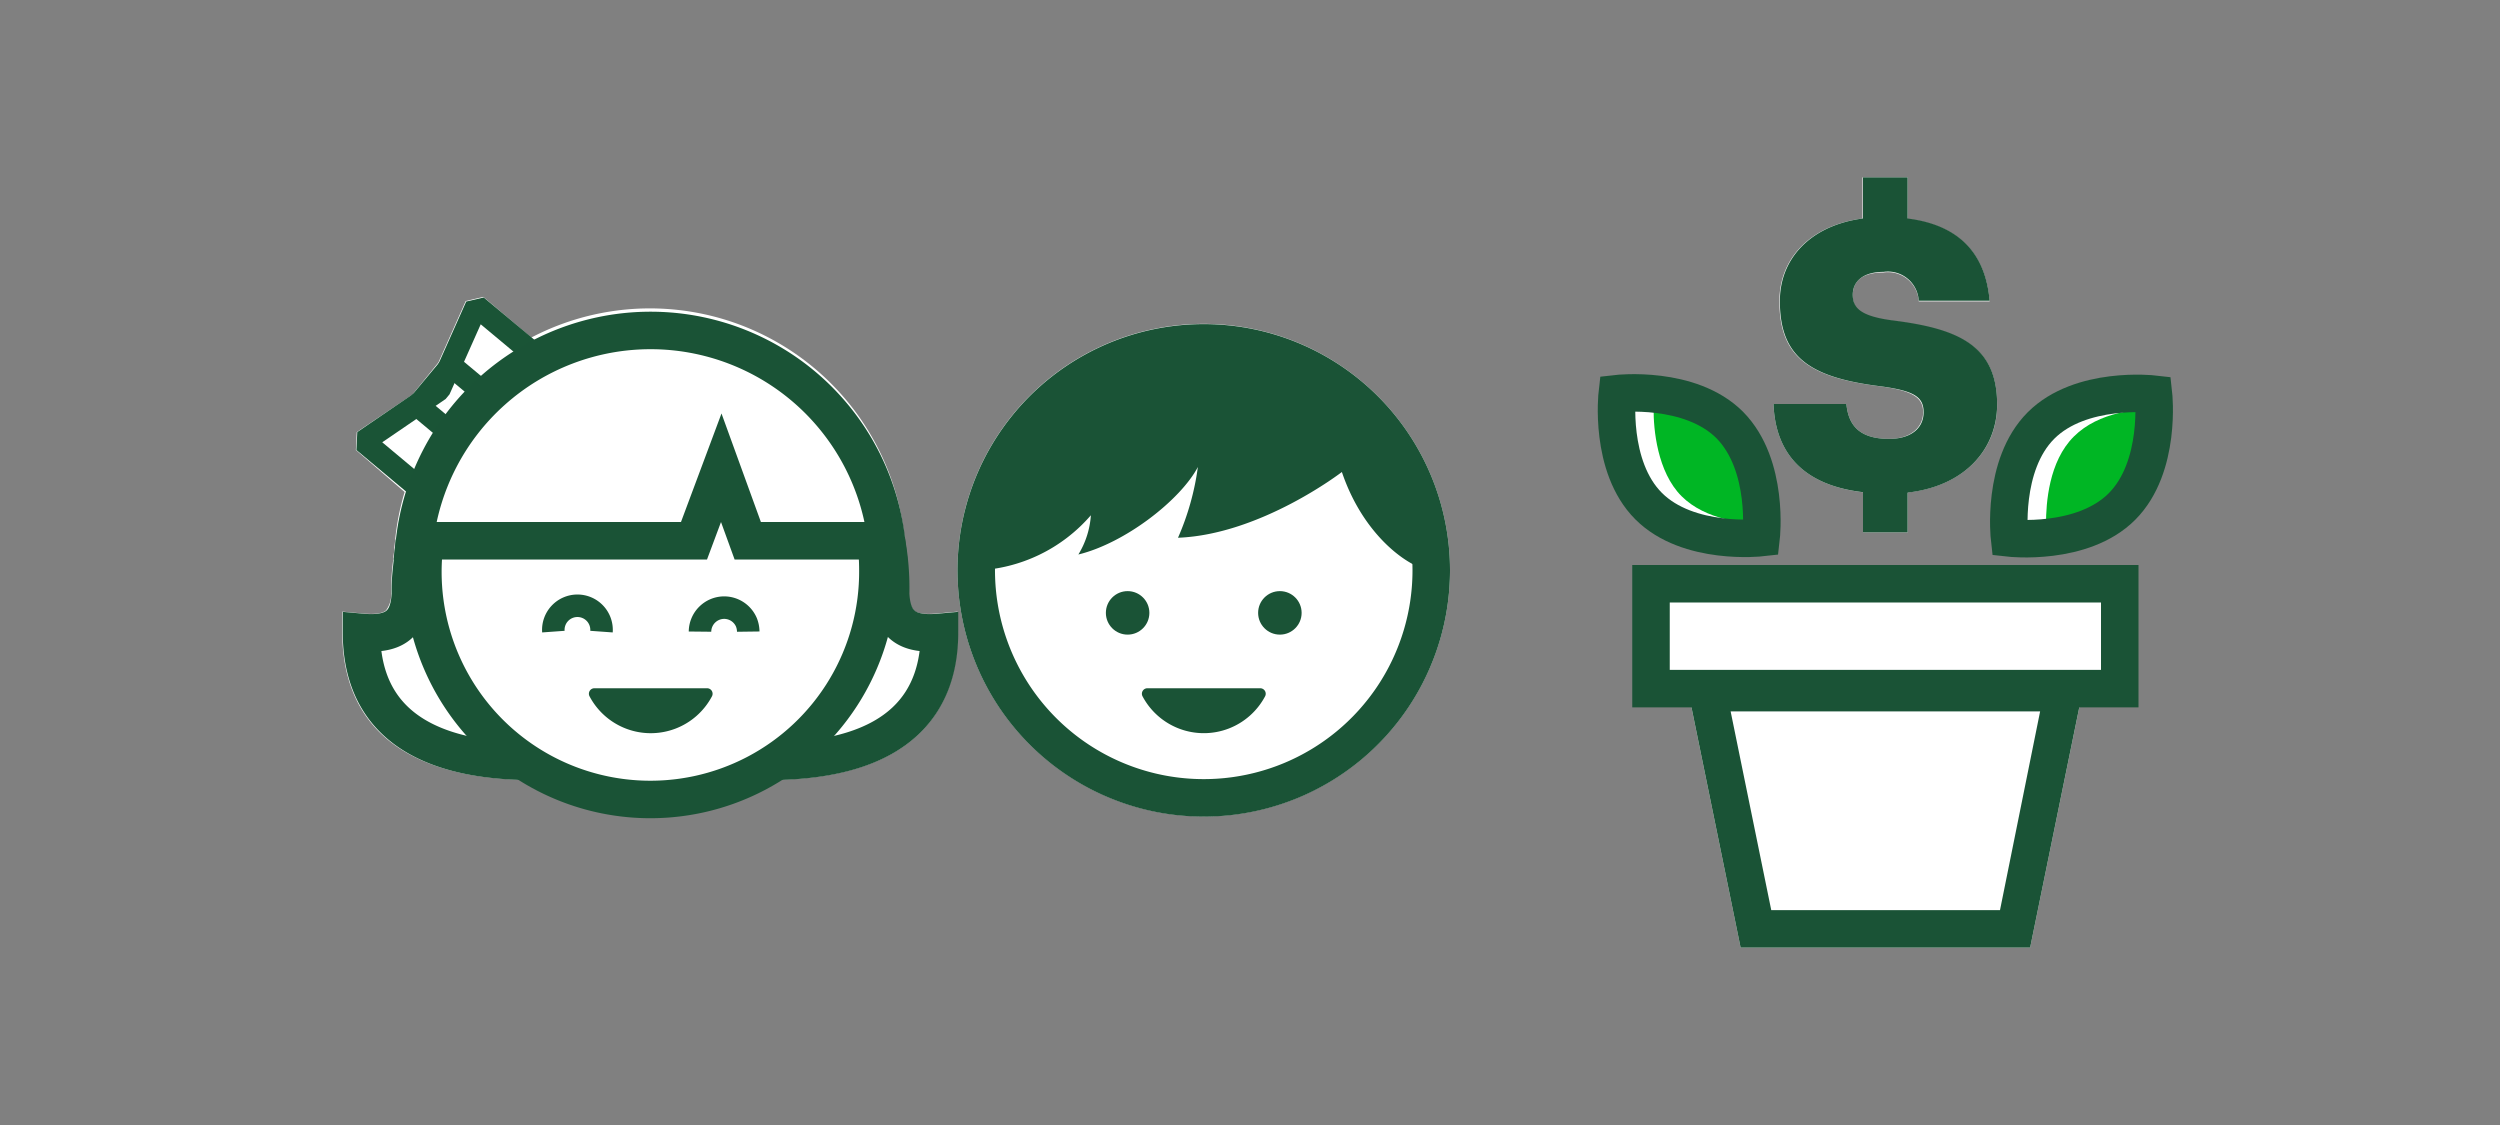
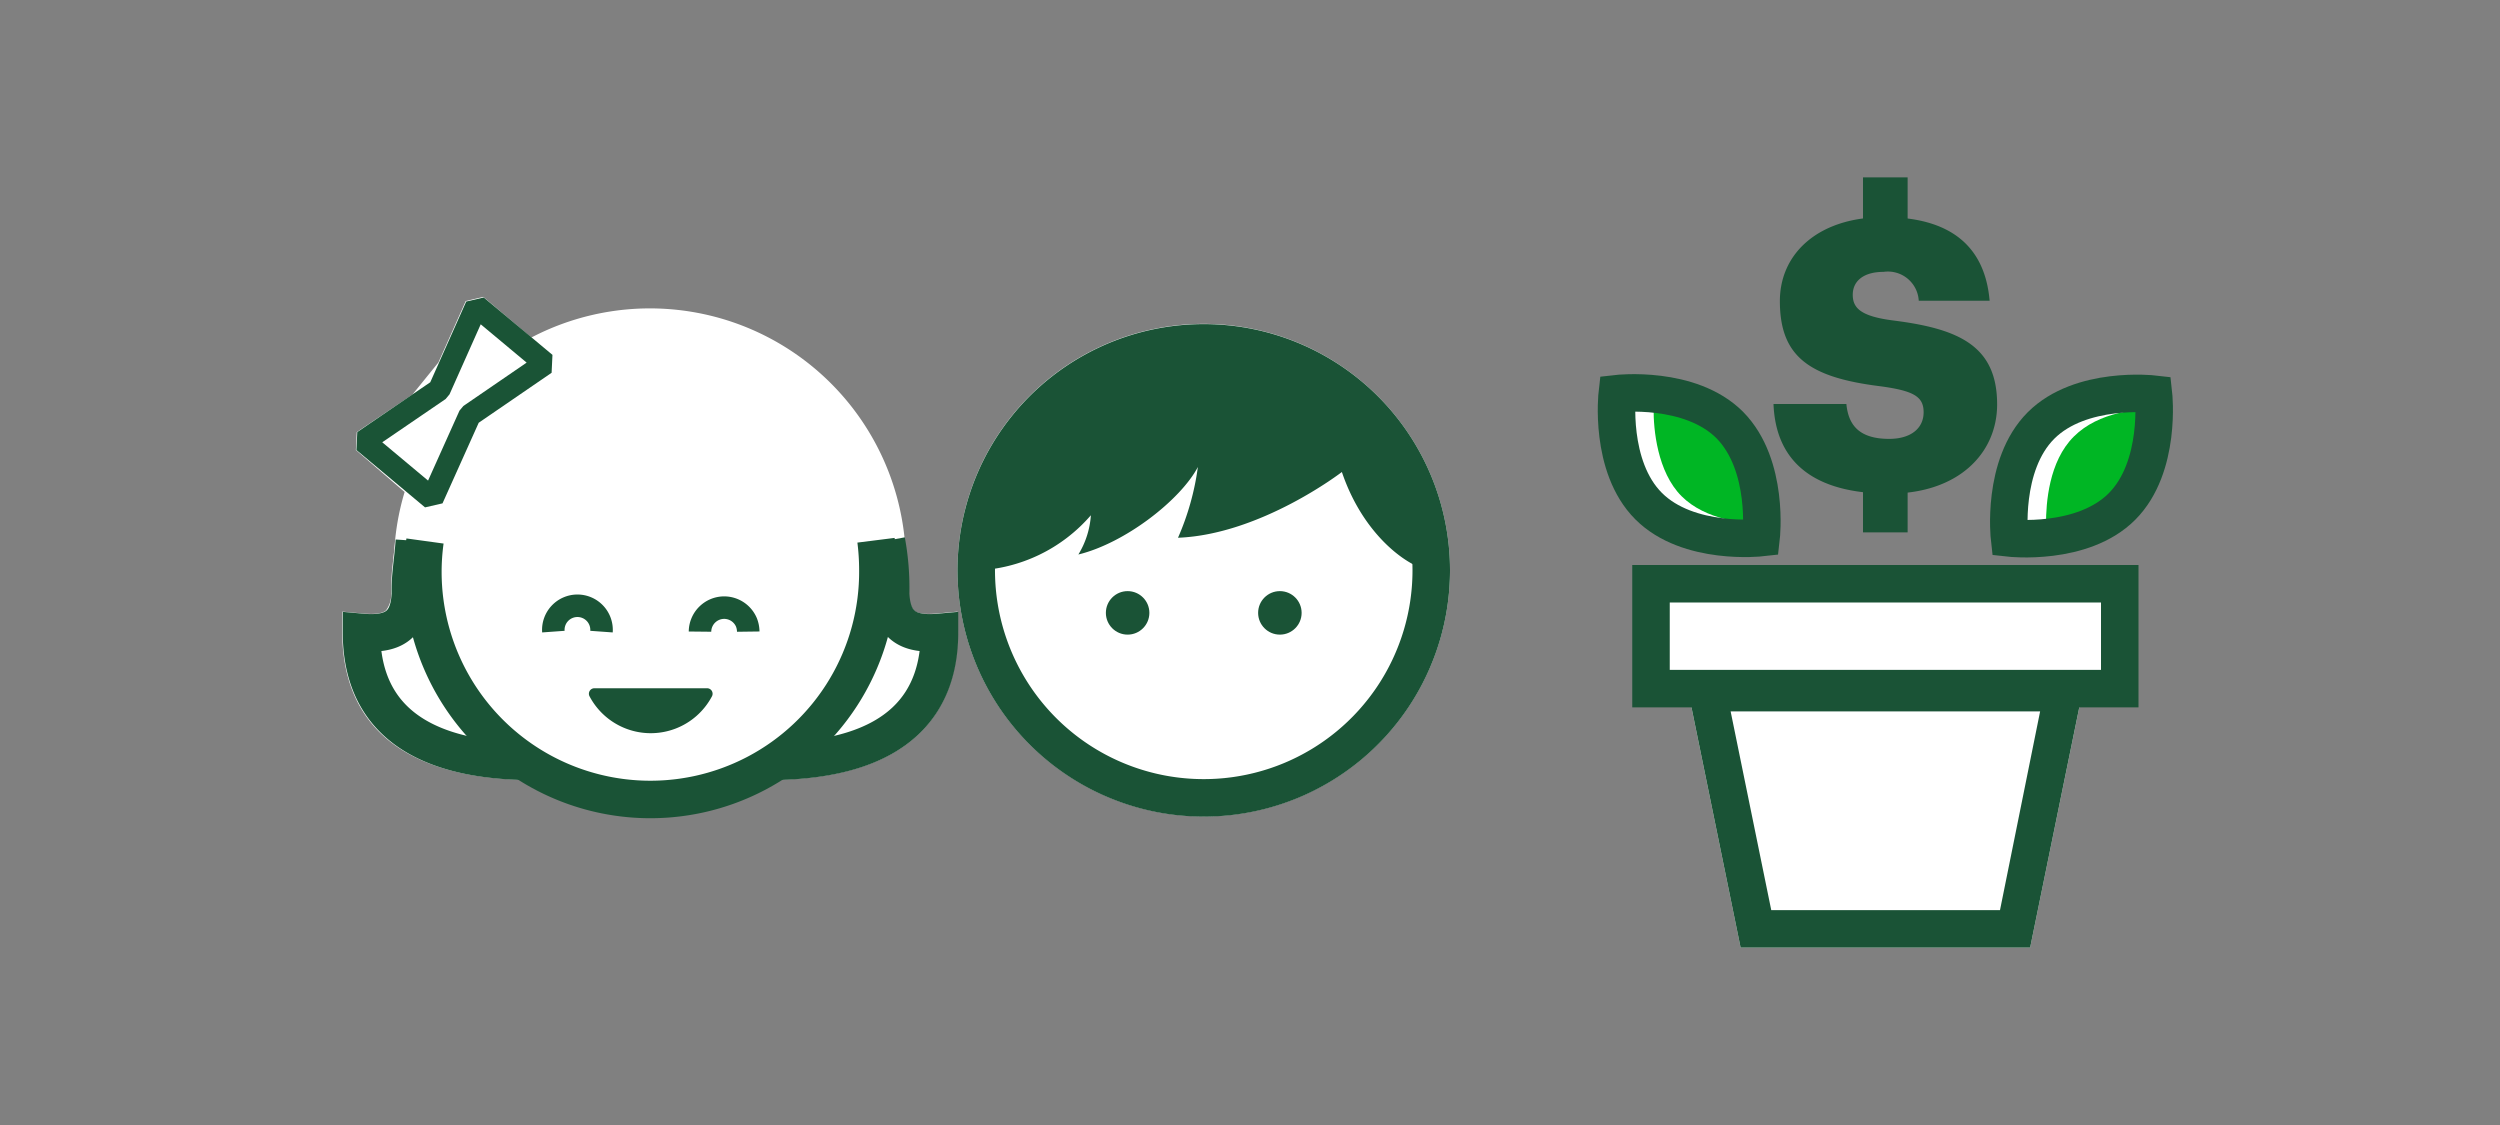
<svg xmlns="http://www.w3.org/2000/svg" id="LINE_ART_STROKE" data-name="LINE ART / STROKE" viewBox="0 0 200 90">
  <rect x="0" y="0" width="200" height="90" fill="#808080" stroke="none" />
  <defs>
    <style>.cls-1{fill:#fff;}.cls-2,.cls-3,.cls-4,.cls-7{fill:none;}.cls-2,.cls-3{stroke:#1a5436;stroke-width:1.8px;}.cls-2{stroke-linejoin:bevel;}.cls-3,.cls-4,.cls-7{stroke-miterlimit:10;}.cls-4,.cls-7{stroke:#1a5336;stroke-width:3px;}.cls-5{fill:#1a5336;}.cls-6{fill:#00b624;}.cls-7{stroke-linecap:square;}</style>
  </defs>
  <title>financialLiteracyForKids_smp_200x90</title>
  <path class="cls-1" d="M116,45.61a19.7,19.7,0,1,1-19.7-19.7A19.73,19.73,0,0,1,116,45.61Z" />
  <path class="cls-1" d="M76.61,48.93v1.65c0,5.25-2.52,11.49-14.33,11.8a19.5,19.5,0,0,1-20.56,0c-11.81-.32-14.34-6.55-14.34-11.8V48.93l1.64.15c1.18.11,1.66-.07,1.86-.25a2.11,2.11,0,0,0,.41-1.37,18.56,18.56,0,0,1,.17-2.7c0-.23.05-.48.08-.72V44c0-.26.05-.53.07-.81h0v0a20.14,20.14,0,0,1,.76-3.83L28.47,36l.07-1.43,4.45-3L35.07,29l2.19-4.92,1.4-.33L42.51,27A20.48,20.48,0,0,1,72.37,43.09l0,.22a21.91,21.91,0,0,1,.31,4.15,2.17,2.17,0,0,0,.41,1.37c.2.18.68.36,1.86.25Z" />
  <polygon class="cls-2" points="43.62 29.08 37.58 33.22 34.58 39.9 29.09 35.31 35.14 31.18 38.12 24.49 43.62 29.08" />
-   <rect class="cls-3" x="34.28" y="30.12" width="4.16" height="4.16" transform="translate(-11.66 39.47) rotate(-50.15)" />
  <path class="cls-1" d="M33.15,43.26c-.11,1.64-.36,2.86-.32,4.23-.1,2.6-1.46,3.32-3.91,3.1,0,5.17,2.71,10.32,13.78,10.32h0c2.73.15,5.9,0,9.35,0s6.62.13,9.34,0h0c11.06,0,13.77-5.15,13.77-10.32-2.44.22-3.8-.5-3.91-3.1a20.56,20.56,0,0,0-.34-4.23" />
  <path class="cls-4" d="M33.15,43.26c-.11,1.64-.36,2.86-.32,4.23-.1,2.6-1.46,3.32-3.91,3.1,0,5.17,2.71,10.32,13.78,10.32h0c2.73.15,5.9,0,9.35,0s6.62.13,9.34,0h0c11.06,0,13.77-5.15,13.77-10.32-2.44.22-3.8-.5-3.91-3.1a20.56,20.56,0,0,0-.34-4.23" />
  <path class="cls-4" d="M114.5,45.62A18.2,18.2,0,1,1,96.3,27.43,18.2,18.2,0,0,1,114.5,45.62Z" />
  <path class="cls-1" d="M70.08,43.22a19.09,19.09,0,0,1,.15,2.4A18.2,18.2,0,1,1,34,43.28" />
  <path class="cls-4" d="M70.08,43.22a19.09,19.09,0,0,1,.15,2.4A18.2,18.2,0,1,1,34,43.28" />
  <path class="cls-5" d="M114.5,45.62c-1.33,0-5.29-2.36-7.15-7.86,0,0-6.48,5-13.11,5.26a21,21,0,0,0,1.59-5.66c-1.4,2.65-5.83,6.09-9.56,7a6.9,6.9,0,0,0,1-3.14,12.77,12.77,0,0,1-9.17,4.42,18.2,18.2,0,0,1,36.39,0Z" />
  <circle class="cls-5" cx="90.21" cy="49.03" r="1.74" />
  <circle class="cls-5" cx="102.39" cy="49.03" r="1.74" />
-   <path class="cls-5" d="M100.81,55.06a.44.44,0,0,1,.4.64,5.55,5.55,0,0,1-9.81,0,.44.44,0,0,1,.39-.64Z" />
  <path class="cls-5" d="M56.57,55.06a.44.44,0,0,1,.39.64,5.54,5.54,0,0,1-9.8,0,.44.44,0,0,1,.39-.64Z" />
  <path class="cls-3" d="M44.27,50.53a1.93,1.93,0,1,1,3.85,0" />
  <path class="cls-3" d="M56,50.53a1.94,1.94,0,0,1,1.93-1.92,1.94,1.94,0,0,1,1.78,1.17,2.09,2.09,0,0,1,.15.75" />
-   <path class="cls-1" d="M70.92,43.26a19,19,0,0,0-37.75,0H55.52l2.18-5.84,2.12,5.84Z" />
-   <path class="cls-4" d="M70.92,43.26a19,19,0,0,0-37.75,0H55.52l2.18-5.84,2.12,5.84Z" />
  <path class="cls-1" d="M172.94,32.66h-.6c0-.7-.06-1.14-.06-1.14s-5.82-.67-9,2.51-2.52,9-2.52,9,5.82.66,9-2.52l.17-.19a5.89,5.89,0,0,0,.77-.65C172.72,37.69,173,34.33,172.94,32.66Z" />
-   <path class="cls-1" d="M151.13,35.11c-2.55,0-3.27-1.26-3.42-2.79h-5.83c.16,4.07,2.54,6.51,7.16,7.06v3.21h3.58V39.4c4.58-.53,7.15-3.49,7.15-7,0-4.75-3.09-6-8.22-6.7-2.67-.33-3.33-.87-3.33-2.07s.84-1.83,2.46-1.83a2.47,2.47,0,0,1,2.82,2.31h5.67c-.34-3.94-2.58-6.08-6.55-6.58V14.19H149v3.29c-4.14.55-6.65,3.15-6.65,6.61,0,4.47,2.38,6.12,8.11,6.82,2.58.36,3.39.9,3.39,2.07S152.9,35.11,151.13,35.11Z" />
  <path class="cls-1" d="M140.9,43.05s0-.45,0-1.14h.6c0-1.67-.21-5-2.22-7a5.31,5.31,0,0,0-.78-.64l-.17-.2c-3.18-3.18-9-2.51-9-2.51s-.67,5.82,2.51,9S140.9,43.05,140.9,43.05Z" />
  <polygon class="cls-1" points="132.08 55.09 135.01 55.09 139.25 75.81 162.41 75.81 166.65 55.09 169.58 55.09 169.58 46.7 132.08 46.7 132.08 55.09" />
  <path class="cls-6" d="M141.38,41.92c-1.73,0-4.92-.29-6.86-2.23s-2.25-5.37-2.23-7h.18c1.73,0,4.92.29,6.86,2.22s2.24,5.37,2.22,7Z" />
  <path class="cls-6" d="M163.68,41.92c0-1.67.22-5,2.23-7s5.12-2.22,6.85-2.22h.18c0,1.67-.22,5-2.23,7s-5.13,2.23-6.86,2.23Z" />
  <path class="cls-5" d="M141.88,32.32h5.83c.15,1.53.87,2.79,3.42,2.79,1.77,0,2.76-.87,2.76-2.13s-.81-1.71-3.39-2.07c-5.73-.7-8.11-2.35-8.11-6.82,0-3.9,3.19-6.72,8.32-6.72s8.07,2.16,8.46,6.69H153.5a2.47,2.47,0,0,0-2.82-2.31c-1.62,0-2.46.75-2.46,1.83s.66,1.74,3.33,2.07c5.13.66,8.22,2,8.22,6.7,0,3.93-3.12,7.14-8.64,7.14-6,0-9.07-2.52-9.25-7.17" />
  <rect class="cls-5" x="149.04" y="14.19" width="3.57" height="5.3" />
  <rect class="cls-5" x="149.04" y="37.29" width="3.57" height="5.3" />
  <path class="cls-7" d="M138.38,34c-3.18-3.18-9-2.51-9-2.51s-.67,5.82,2.51,9,9,2.52,9,2.52S141.56,37.22,138.38,34Z" />
  <path class="cls-7" d="M172.28,31.53s-5.82-.67-9,2.51-2.52,9-2.52,9,5.83.66,9-2.52S172.28,31.53,172.28,31.53Z" />
  <path class="cls-5" d="M163.21,56.91,160,72.81H141.7l-3.25-15.9h24.76m3.68-3H134.77l4.48,21.9h23.16Z" />
  <rect class="cls-7" x="132.08" y="46.7" width="37.5" height="8.39" />
</svg>